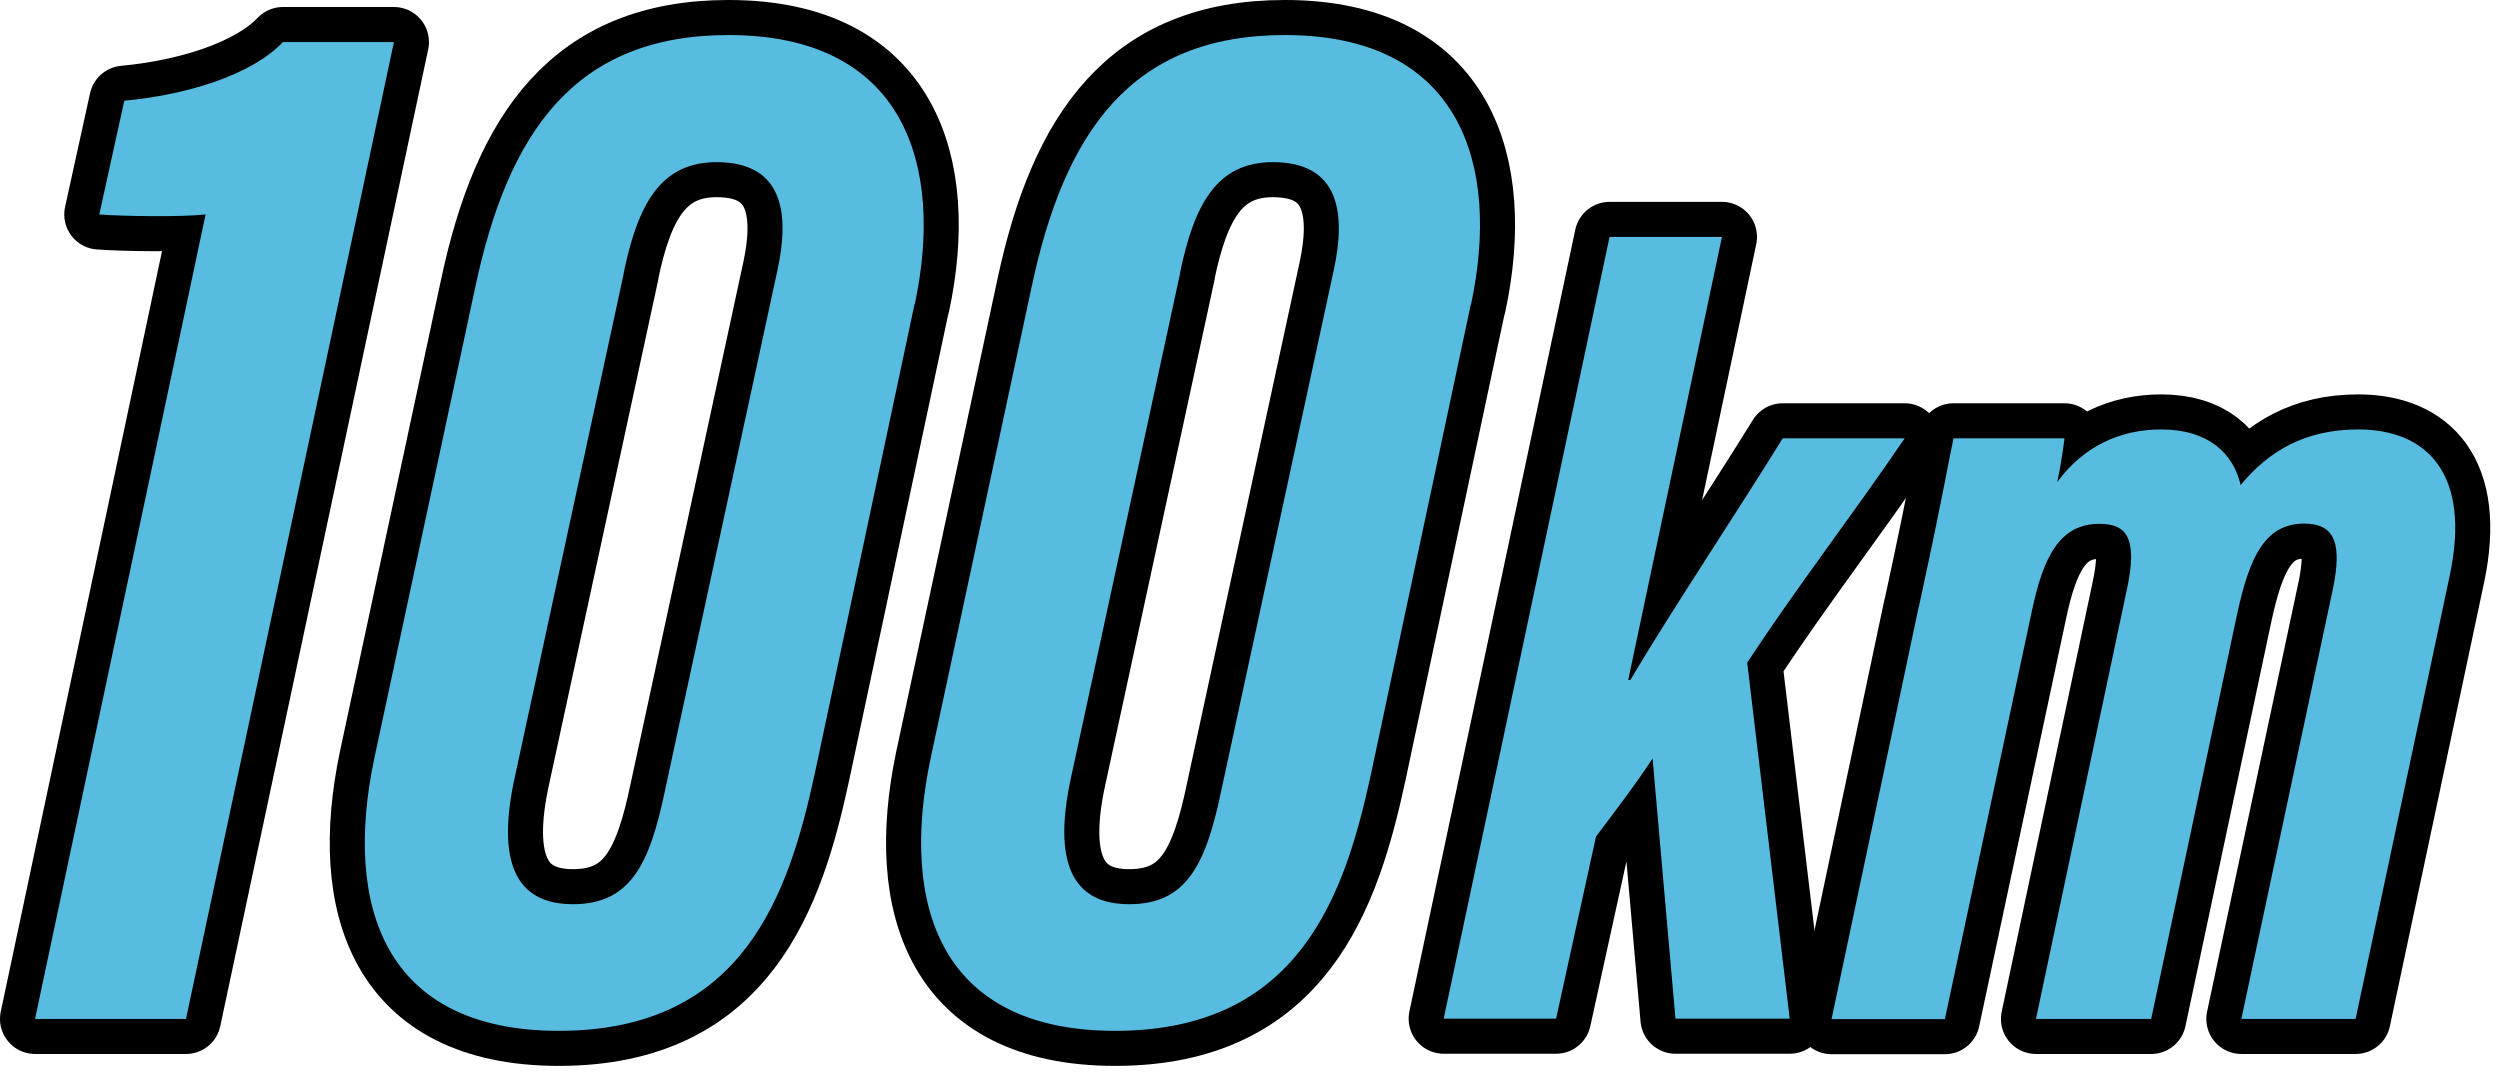
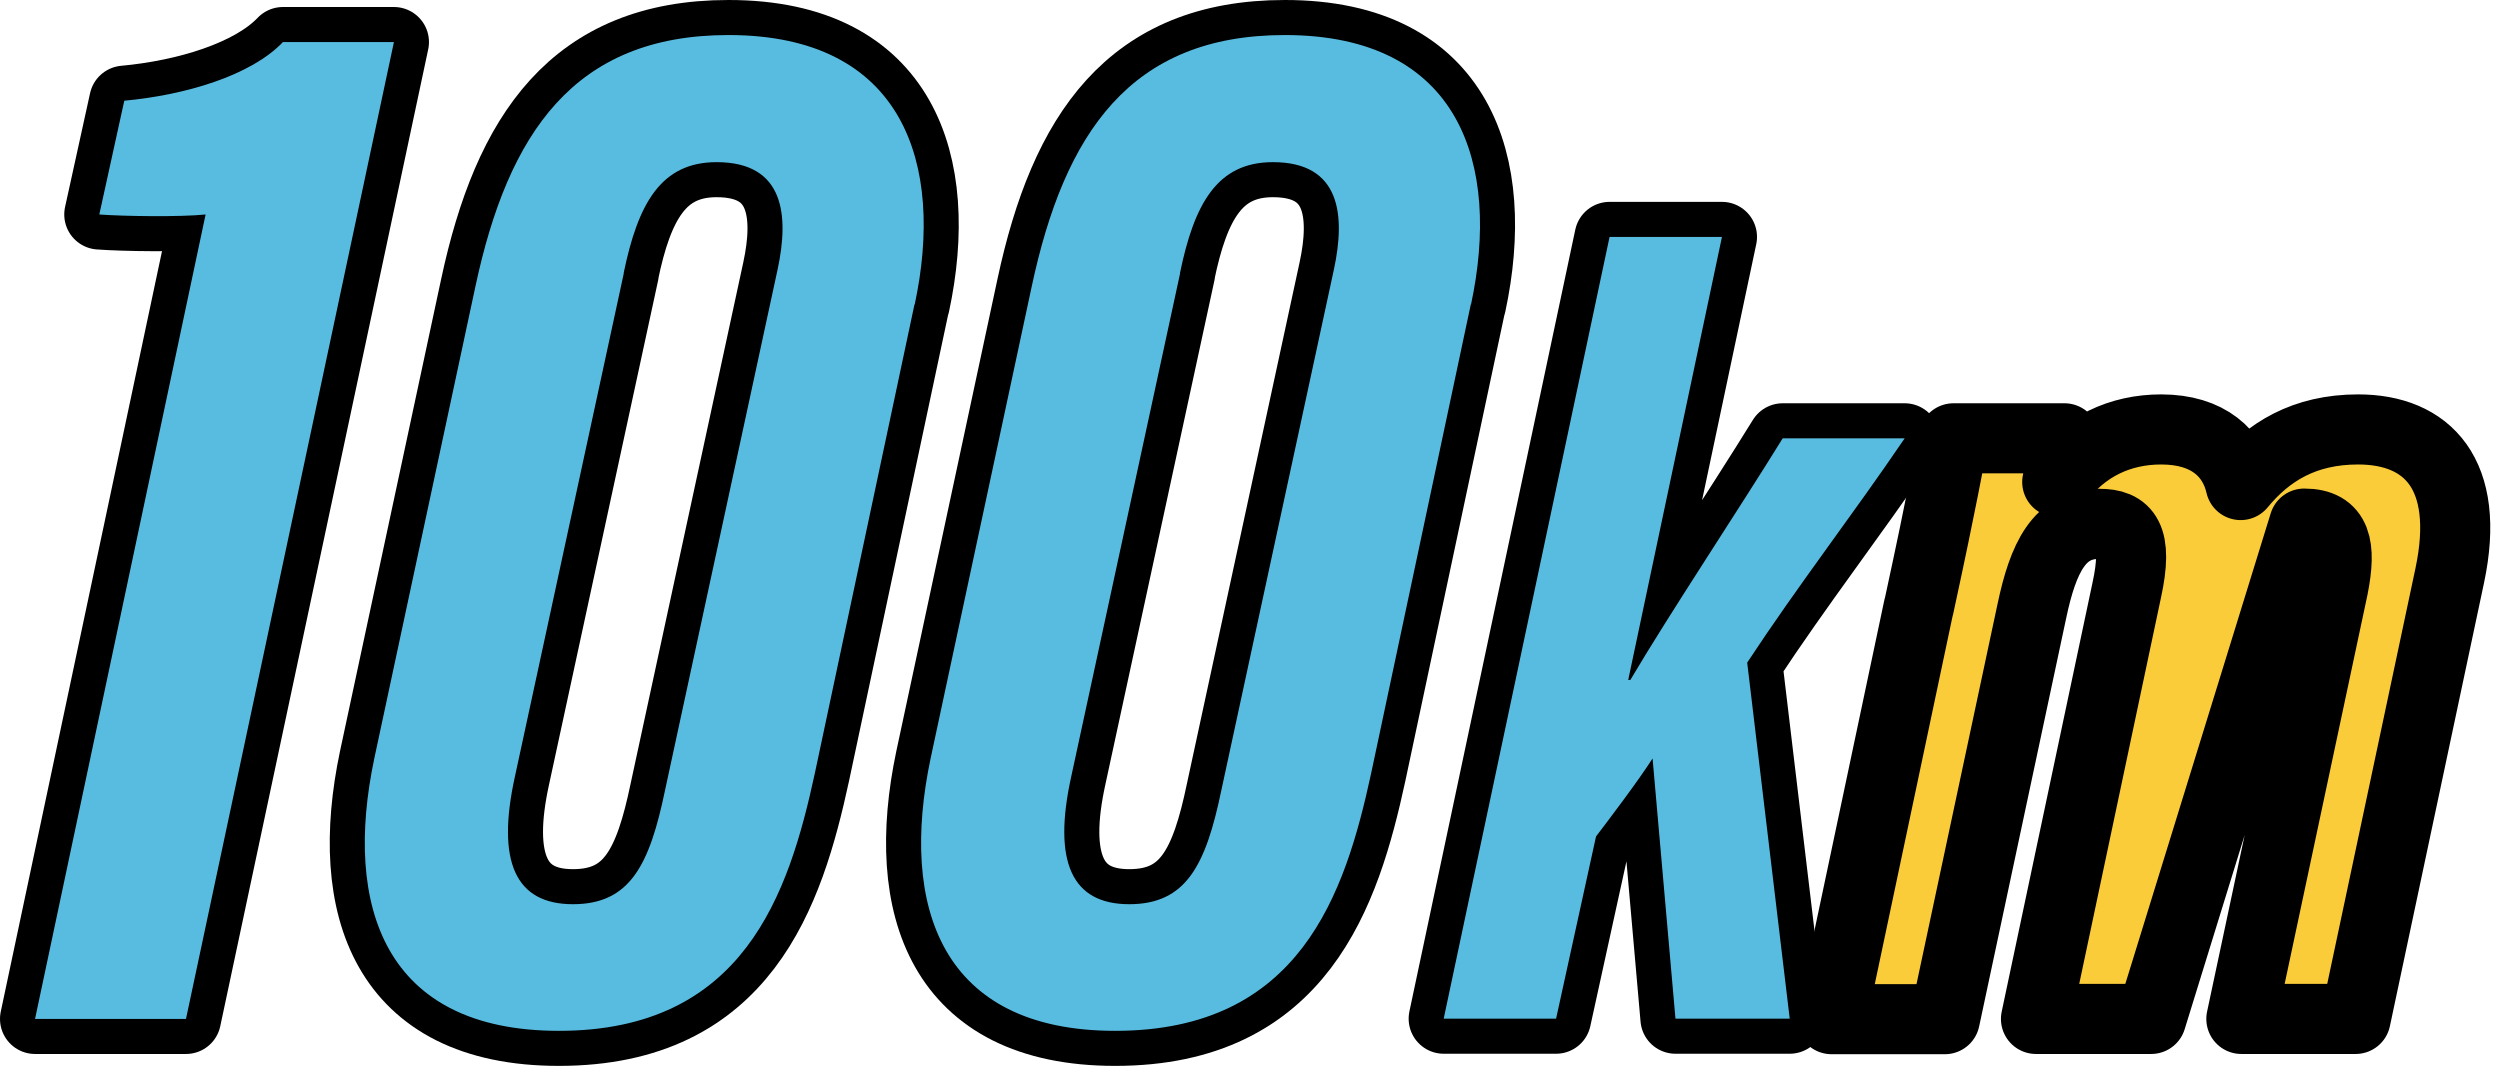
<svg xmlns="http://www.w3.org/2000/svg" width="107" height="46" viewBox="0 0 107 46" fill="none">
  <g clip-path="url(#clip0_143_5439)">
    <path d="M1.5 43.61L8.8 9.18C7.73 9.29 5.33 9.26 4.25 9.18L5.32 4.31C7.94 4.07 10.75 3.23 12.11 1.8H16.86L7.96 43.61H1.5Z" fill="#FBCC39" stroke="black" stroke-width="3" stroke-linecap="round" stroke-linejoin="round" />
    <path d="M39.14 13.03L34.87 33.12C33.76 38.24 31.84 44.12 23.92 44.12C16.44 44.12 14.69 38.77 16.02 32.46L20.35 12.25C21.75 5.71 24.56 1.5 31.18 1.5C38.7 1.5 40.43 7.05 39.15 13.03H39.14ZM26.7 11.69L22.04 33.23C21.23 36.9 22.07 38.7 24.52 38.7C26.97 38.7 27.8 37.01 28.46 33.84L33.28 11.54C33.78 9.22 33.58 6.94 30.67 6.94C28.27 6.94 27.3 8.74 26.69 11.7L26.7 11.69Z" fill="#FBCC39" stroke="black" stroke-width="3" stroke-linecap="round" stroke-linejoin="round" />
    <path d="M62.95 13.03L58.68 33.12C57.57 38.24 55.65 44.12 47.73 44.12C40.25 44.12 38.5 38.77 39.83 32.46L44.16 12.25C45.56 5.71 48.37 1.5 54.99 1.5C62.51 1.5 64.24 7.05 62.96 13.03H62.95ZM50.51 11.69L45.85 33.23C45.04 36.9 45.88 38.7 48.33 38.7C50.78 38.7 51.61 37.01 52.27 33.84L57.09 11.54C57.59 9.22 57.39 6.94 54.48 6.94C52.08 6.94 51.11 8.74 50.5 11.7L50.51 11.69Z" fill="#FBCC39" stroke="black" stroke-width="3" stroke-linecap="round" stroke-linejoin="round" />
    <path d="M69.69 29.1H69.78C71.42 26.32 74.43 21.79 76.3 18.76H81.52C79.25 22.1 76.97 25.03 74.78 28.36L76.6 43.6H71.71L70.73 32.46C70.14 33.39 68.86 35.08 68.31 35.8L66.6 43.6H61.79L68.89 10.14H73.7L69.69 29.09V29.1Z" fill="#FBCC39" stroke="black" stroke-width="3" stroke-linecap="round" stroke-linejoin="round" />
-     <path d="M82.13 25.96C83.2 21.02 83.37 19.88 83.61 18.76H88.36C88.31 19.18 88.2 19.96 88.05 20.63C89.18 19.09 90.76 18.38 92.5 18.38C94.52 18.38 95.59 19.41 95.9 20.76C97.07 19.34 98.62 18.38 100.93 18.38C103.88 18.38 105.77 20.28 104.85 24.63L100.82 43.61H95.93L99.86 25.15C100.21 23.38 100.01 22.41 98.62 22.41C96.96 22.41 96.29 23.8 95.76 26.23L92.07 43.61H87.14L91.02 25.28C91.53 22.96 90.98 22.42 89.85 22.42C88.15 22.42 87.45 23.84 86.96 26.17L83.24 43.62H78.39L82.12 25.98L82.13 25.96Z" fill="#FBCC39" stroke="black" stroke-width="3" stroke-linecap="round" stroke-linejoin="round" />
+     <path d="M82.13 25.96C83.2 21.02 83.37 19.88 83.61 18.76H88.36C88.31 19.18 88.2 19.96 88.05 20.63C89.18 19.09 90.76 18.38 92.5 18.38C94.52 18.38 95.59 19.41 95.9 20.76C97.07 19.34 98.62 18.38 100.93 18.38C103.88 18.38 105.77 20.28 104.85 24.63L100.82 43.61H95.93L99.86 25.15C100.21 23.38 100.01 22.41 98.62 22.41L92.07 43.61H87.14L91.02 25.28C91.53 22.96 90.98 22.42 89.85 22.42C88.15 22.42 87.45 23.84 86.96 26.17L83.24 43.62H78.39L82.12 25.98L82.13 25.96Z" fill="#FBCC39" stroke="black" stroke-width="3" stroke-linecap="round" stroke-linejoin="round" />
    <path d="M1.5 43.61L8.8 9.18C7.73 9.29 5.33 9.26 4.25 9.18L5.32 4.31C7.94 4.07 10.75 3.23 12.11 1.8H16.86L7.96 43.61H1.5Z" fill="#58BCE0" />
    <path d="M39.14 13.03L34.87 33.12C33.76 38.24 31.84 44.12 23.92 44.12C16.44 44.12 14.69 38.77 16.02 32.46L20.35 12.25C21.75 5.71 24.56 1.5 31.18 1.5C38.7 1.5 40.43 7.05 39.15 13.03H39.14ZM26.7 11.69L22.04 33.23C21.23 36.9 22.07 38.7 24.52 38.7C26.97 38.7 27.8 37.01 28.46 33.84L33.28 11.54C33.78 9.22 33.58 6.94 30.67 6.94C28.27 6.94 27.3 8.74 26.69 11.7L26.7 11.69Z" fill="#58BCE0" />
    <path d="M62.95 13.03L58.68 33.12C57.57 38.24 55.65 44.12 47.73 44.12C40.25 44.12 38.5 38.77 39.83 32.46L44.16 12.25C45.56 5.71 48.37 1.5 54.99 1.5C62.51 1.5 64.24 7.05 62.96 13.03H62.95ZM50.51 11.69L45.85 33.23C45.04 36.9 45.88 38.7 48.33 38.7C50.78 38.7 51.61 37.01 52.27 33.84L57.09 11.54C57.59 9.22 57.39 6.94 54.48 6.94C52.08 6.94 51.11 8.74 50.5 11.7L50.51 11.69Z" fill="#58BCE0" />
    <path d="M69.69 29.1H69.78C71.42 26.32 74.43 21.79 76.3 18.76H81.52C79.25 22.1 76.97 25.03 74.78 28.36L76.6 43.6H71.71L70.73 32.46C70.14 33.39 68.86 35.08 68.31 35.8L66.6 43.6H61.79L68.89 10.14H73.7L69.69 29.09V29.1Z" fill="#58BCE0" />
-     <path d="M82.13 25.96C83.2 21.02 83.37 19.88 83.61 18.76H88.36C88.31 19.18 88.2 19.96 88.05 20.63C89.18 19.09 90.76 18.38 92.5 18.38C94.52 18.38 95.59 19.41 95.9 20.76C97.07 19.34 98.62 18.38 100.93 18.38C103.88 18.38 105.77 20.28 104.85 24.63L100.82 43.61H95.93L99.86 25.15C100.21 23.38 100.01 22.41 98.62 22.41C96.96 22.41 96.29 23.8 95.76 26.23L92.07 43.61H87.14L91.02 25.28C91.53 22.96 90.98 22.42 89.85 22.42C88.15 22.42 87.45 23.84 86.96 26.17L83.24 43.62H78.39L82.12 25.98L82.13 25.96Z" fill="#58BCE0" />
  </g>
  <defs>
    <clipPath id="clip0_143_5439">
      <rect width="106.58" height="45.62" fill="white" />
    </clipPath>
  </defs>
</svg>